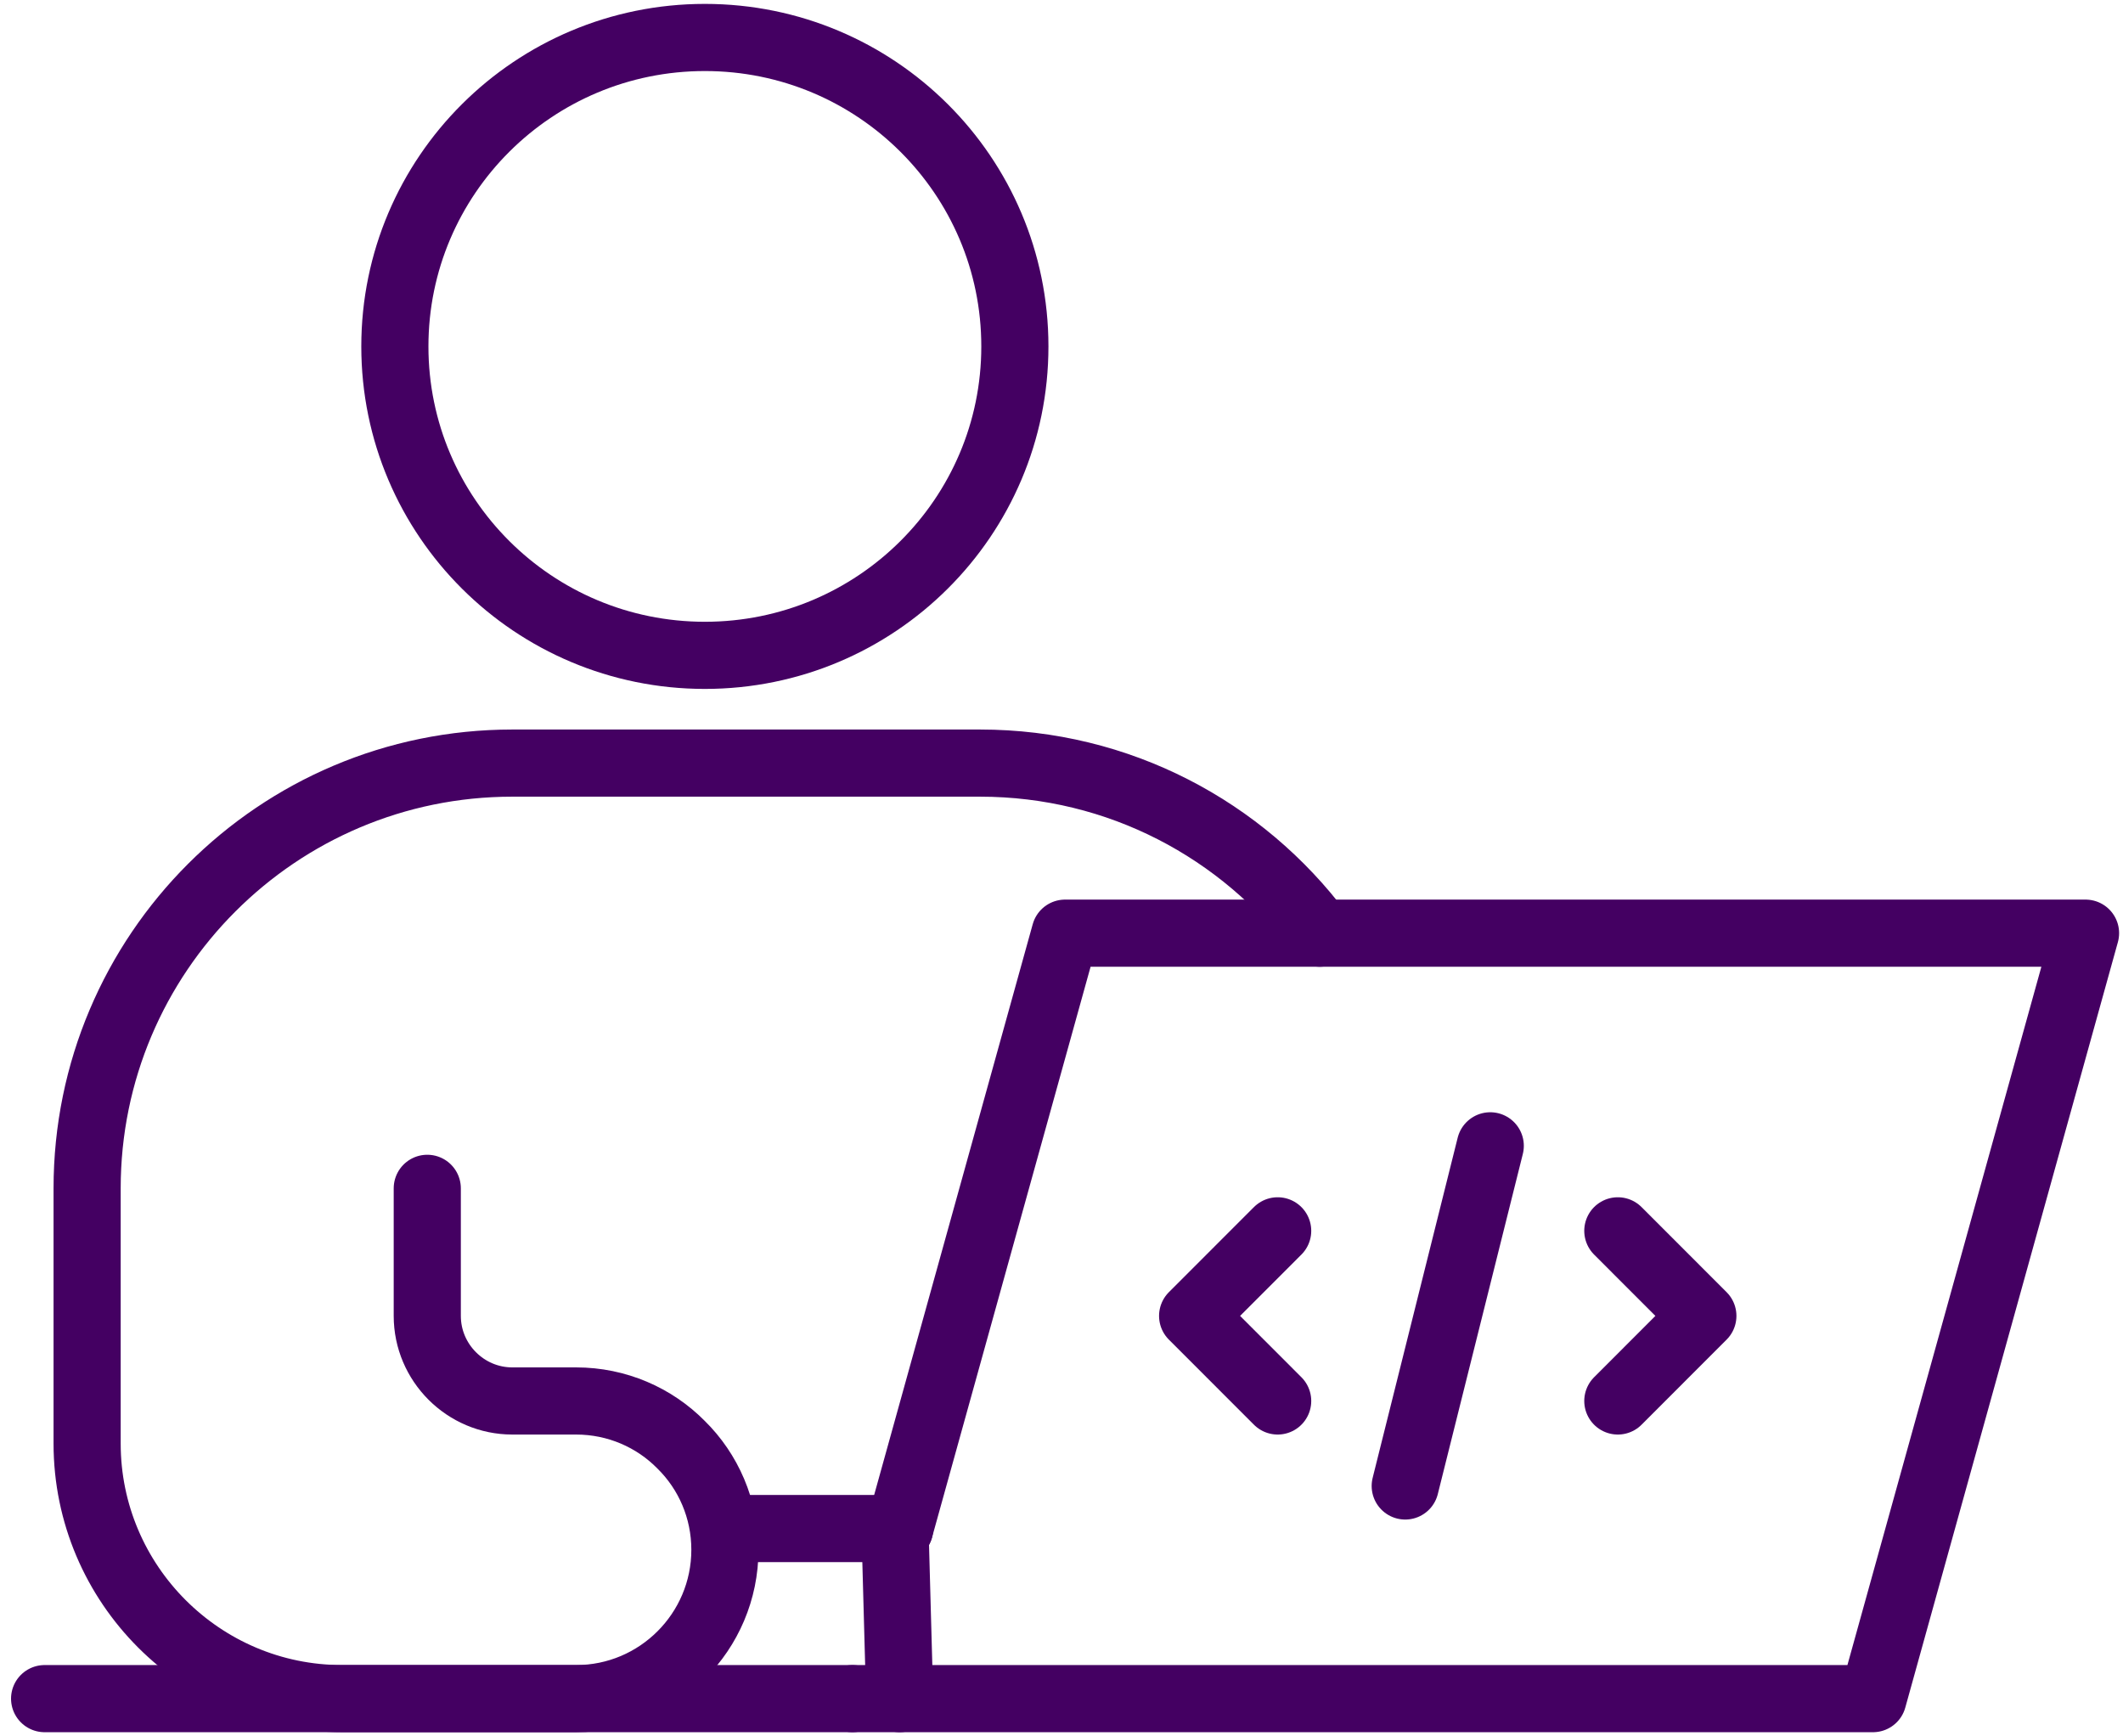
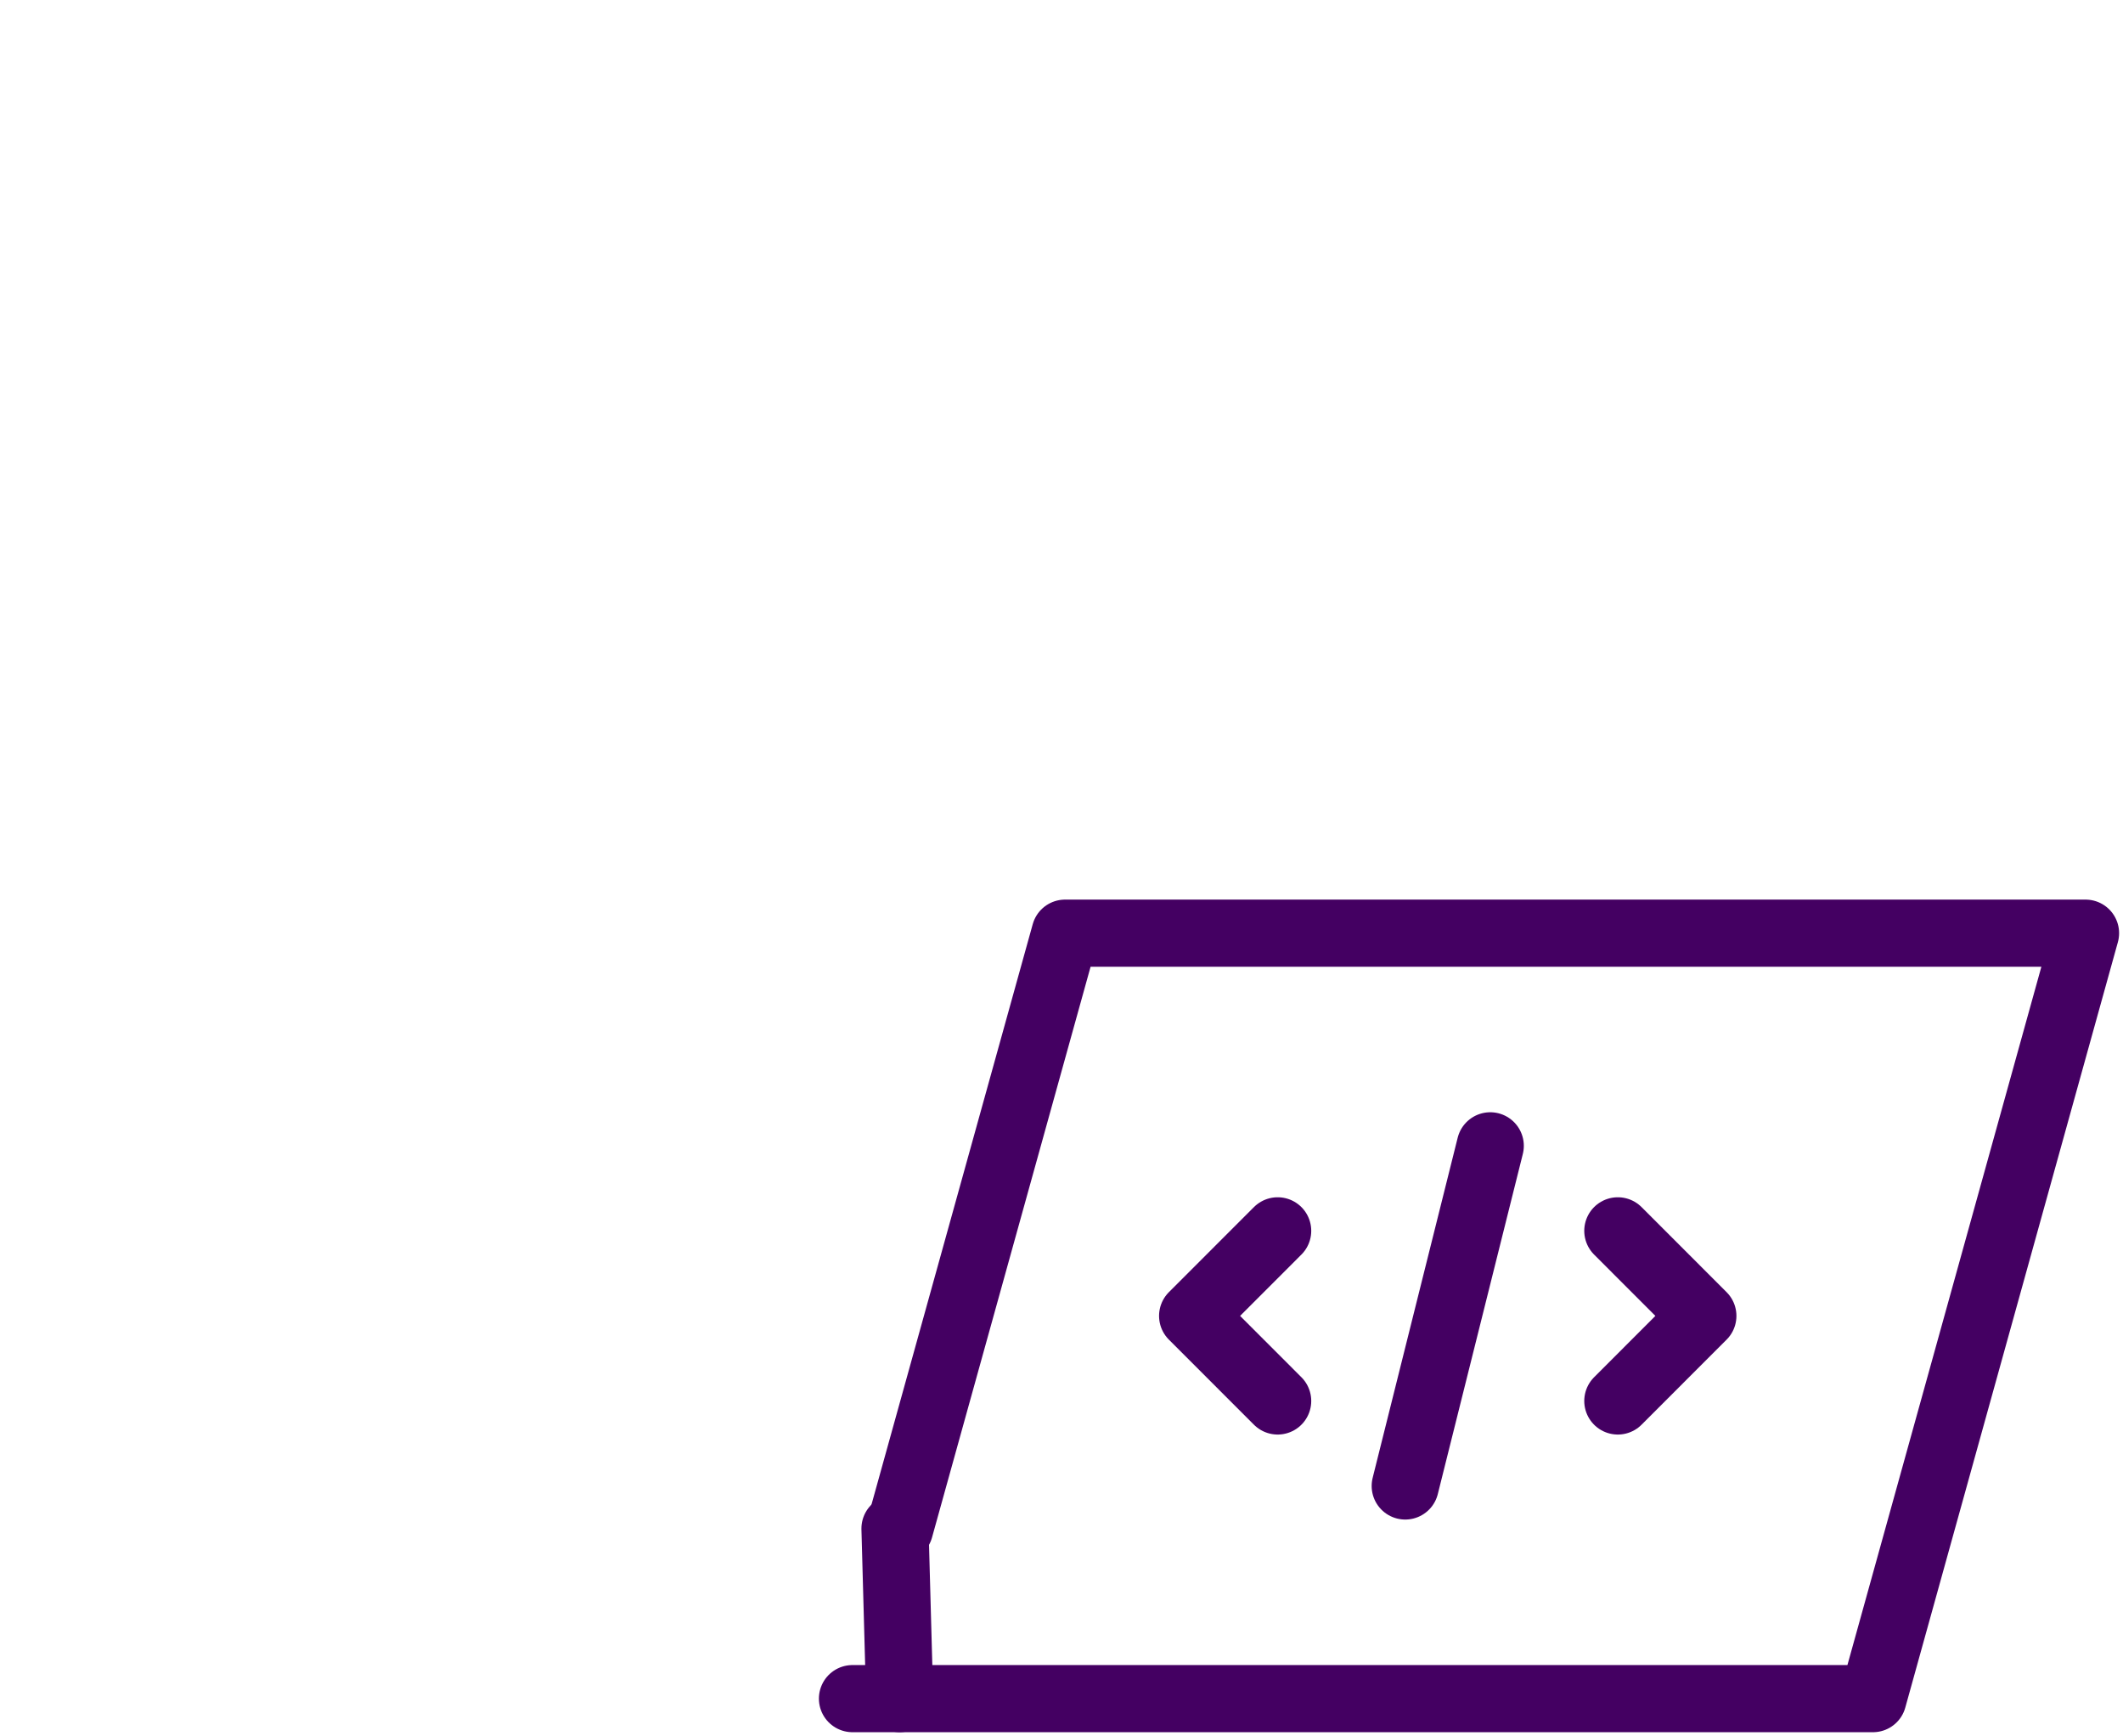
<svg xmlns="http://www.w3.org/2000/svg" width="170" height="139" viewBox="0 0 170 139" fill="none">
-   <path fill-rule="evenodd" clip-rule="evenodd" d="M81.266 27.737C81.266 41.397 70.152 52.47 56.443 52.47C42.733 52.47 31.619 41.397 31.619 27.737C31.619 14.072 42.733 3 56.443 3C70.152 3 81.266 14.072 81.266 27.737Z" stroke="#440062" stroke-width="5.376" stroke-miterlimit="2" stroke-linecap="round" stroke-linejoin="round" />
  <path d="M72.041 122.383L85.286 74.714H167L149.976 136H68.262" stroke="#440062" stroke-width="5.376" stroke-miterlimit="2" stroke-linecap="round" stroke-linejoin="round" />
-   <path d="M68.262 136H3.572" stroke="#440062" stroke-width="5.376" stroke-miterlimit="2" stroke-linecap="round" stroke-linejoin="round" />
  <path d="M102.31 98.546L95.5 105.357L102.31 112.168" stroke="#440062" stroke-width="5.376" stroke-miterlimit="2" stroke-linecap="round" stroke-linejoin="round" />
  <path d="M129.548 98.546L136.357 105.357L129.548 112.168" stroke="#440062" stroke-width="5.376" stroke-miterlimit="2" stroke-linecap="round" stroke-linejoin="round" />
  <path d="M119.333 91.74L112.524 118.974" stroke="#440062" stroke-width="5.376" stroke-miterlimit="2" stroke-linecap="round" stroke-linejoin="round" />
-   <path d="M34.214 95.143V105.357C34.214 109.104 37.279 112.168 41.024 112.168H46.131C49.4 112.168 52.396 113.496 54.541 115.673C56.72 117.818 58.047 120.813 58.047 124.082C58.047 130.656 52.702 136 46.131 136H27.405C16.135 136 6.976 126.839 6.976 115.571V95.143C6.976 76.349 22.23 61.097 41.024 61.097H78.476C89.61 61.097 99.484 66.441 105.68 74.714" stroke="#440062" stroke-width="5.376" stroke-miterlimit="2" stroke-linecap="round" stroke-linejoin="round" />
-   <path d="M72.041 122.383H58.048" stroke="#440062" stroke-width="5.376" stroke-miterlimit="2" stroke-linecap="round" stroke-linejoin="round" />
  <path d="M72.041 136L71.667 122.383" stroke="#440062" stroke-width="5.376" stroke-miterlimit="2" stroke-linecap="round" stroke-linejoin="round" />
</svg>